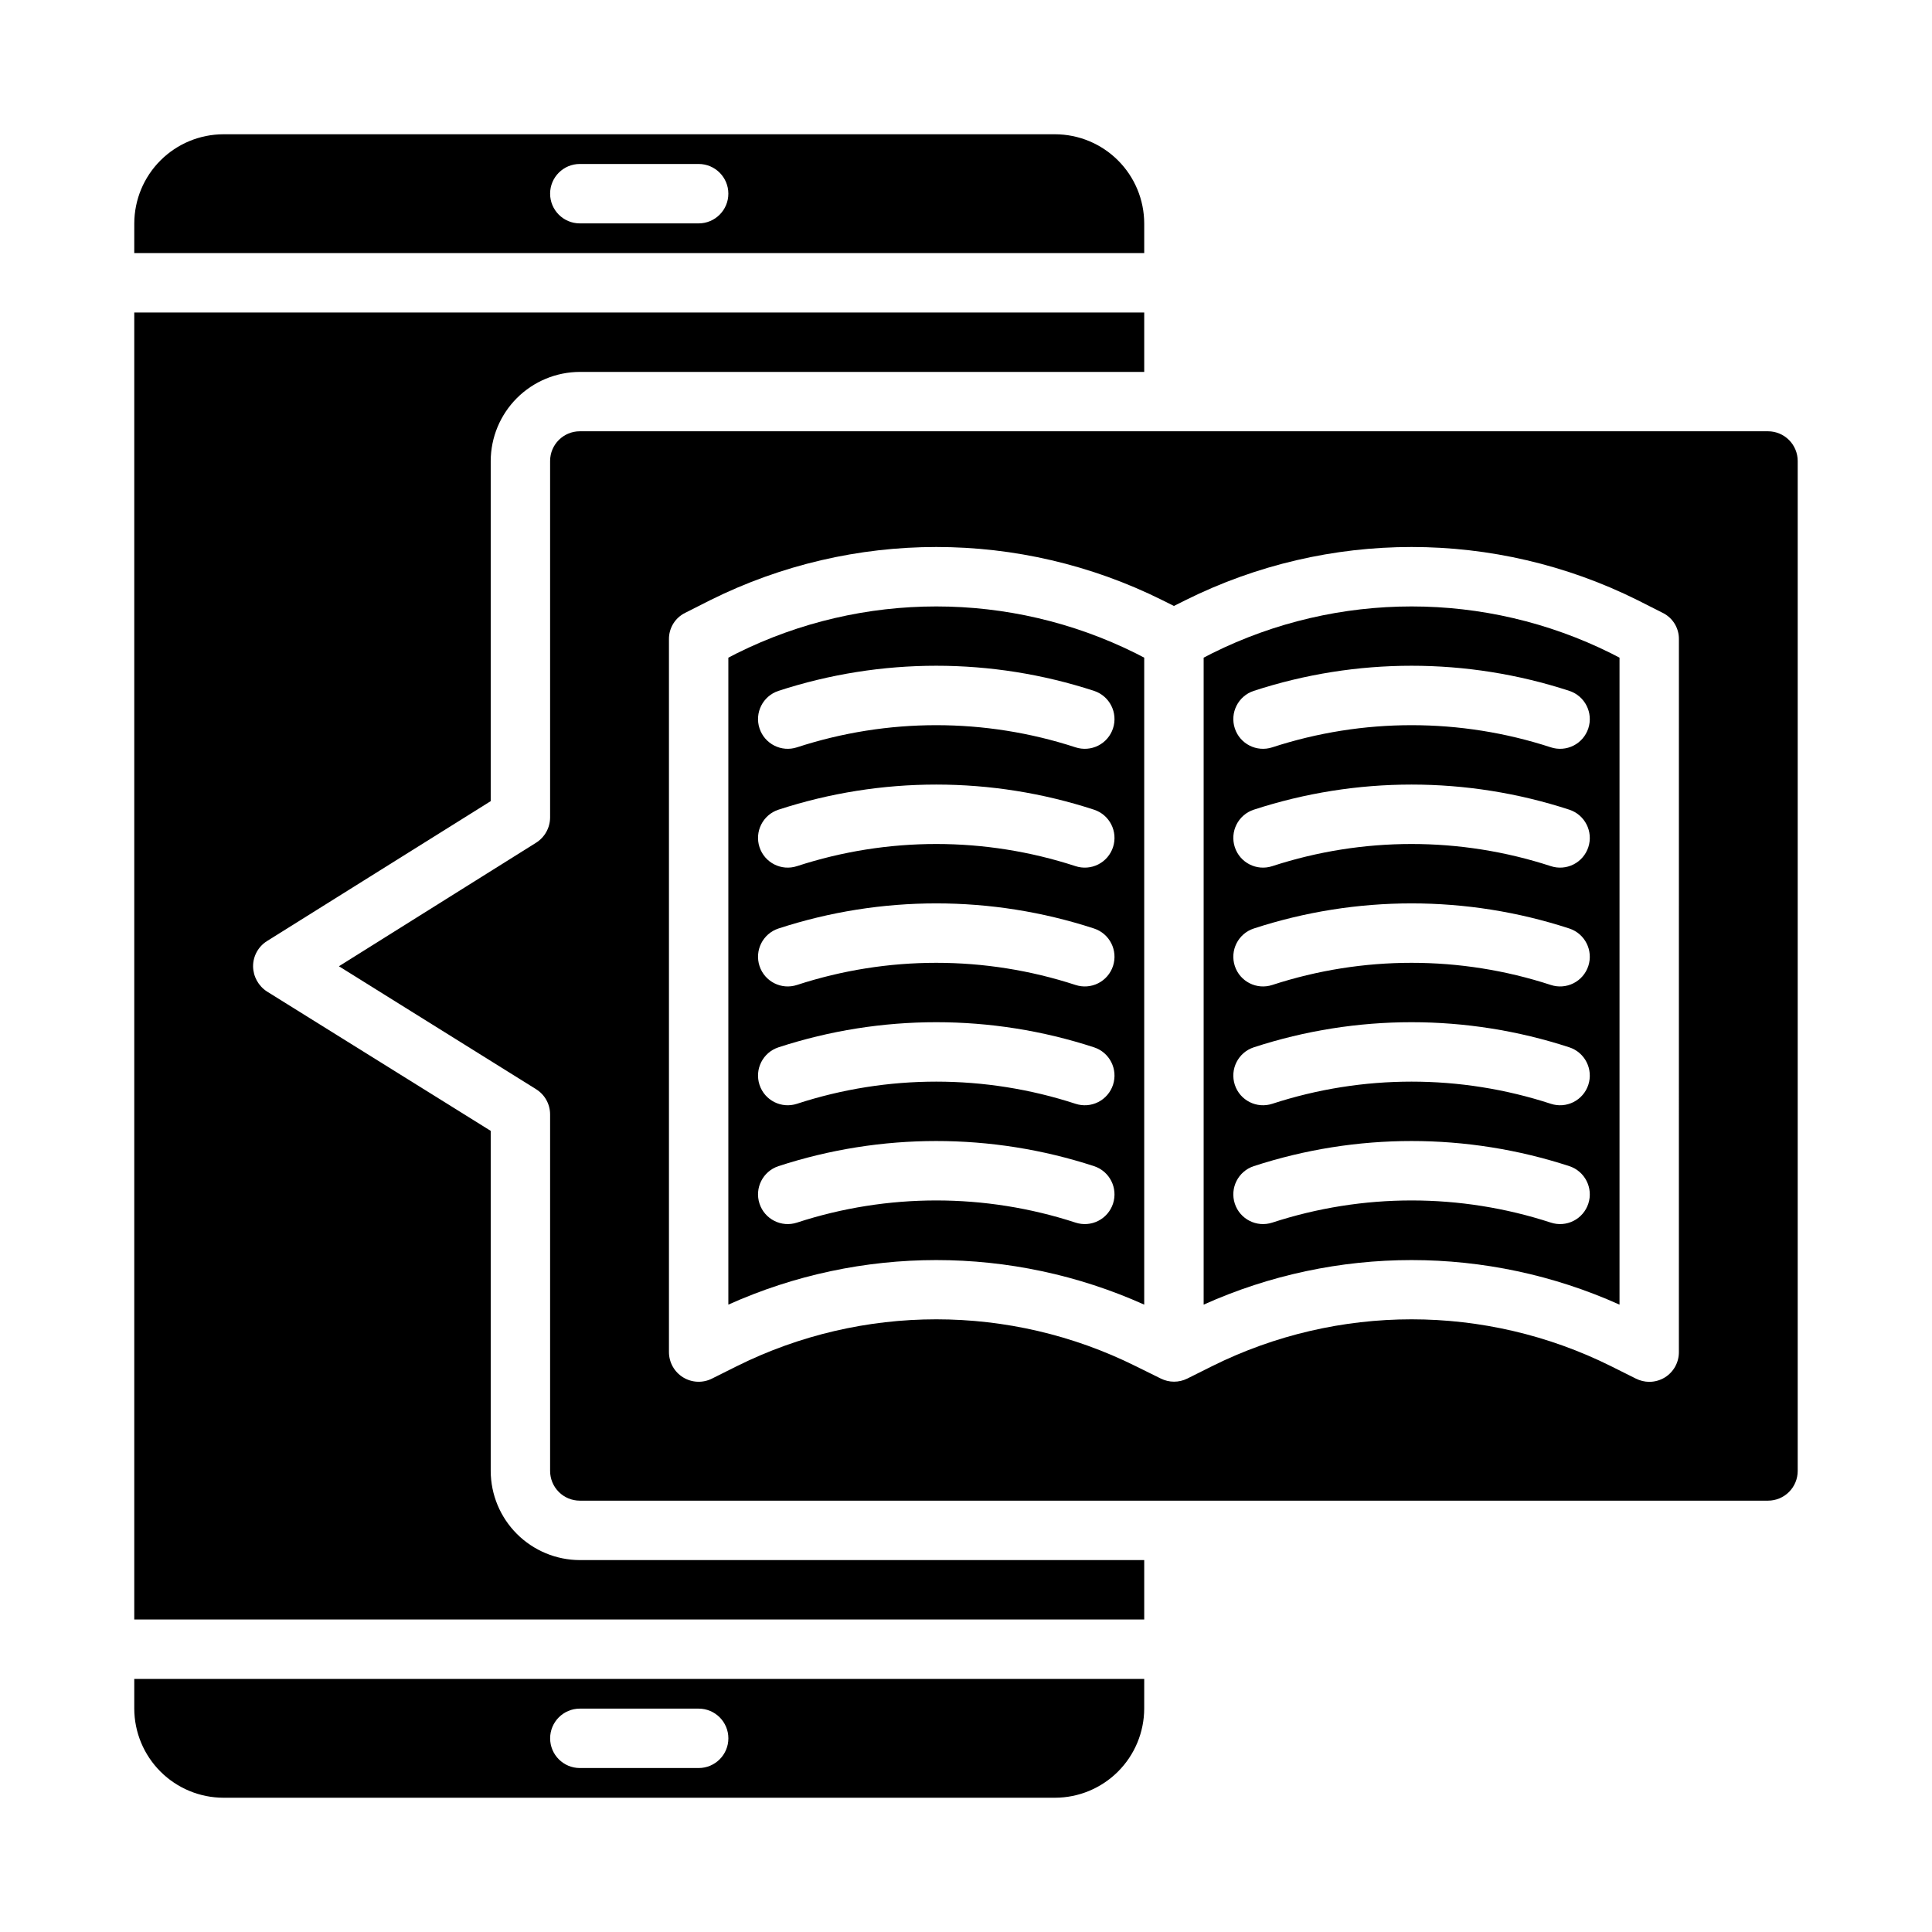
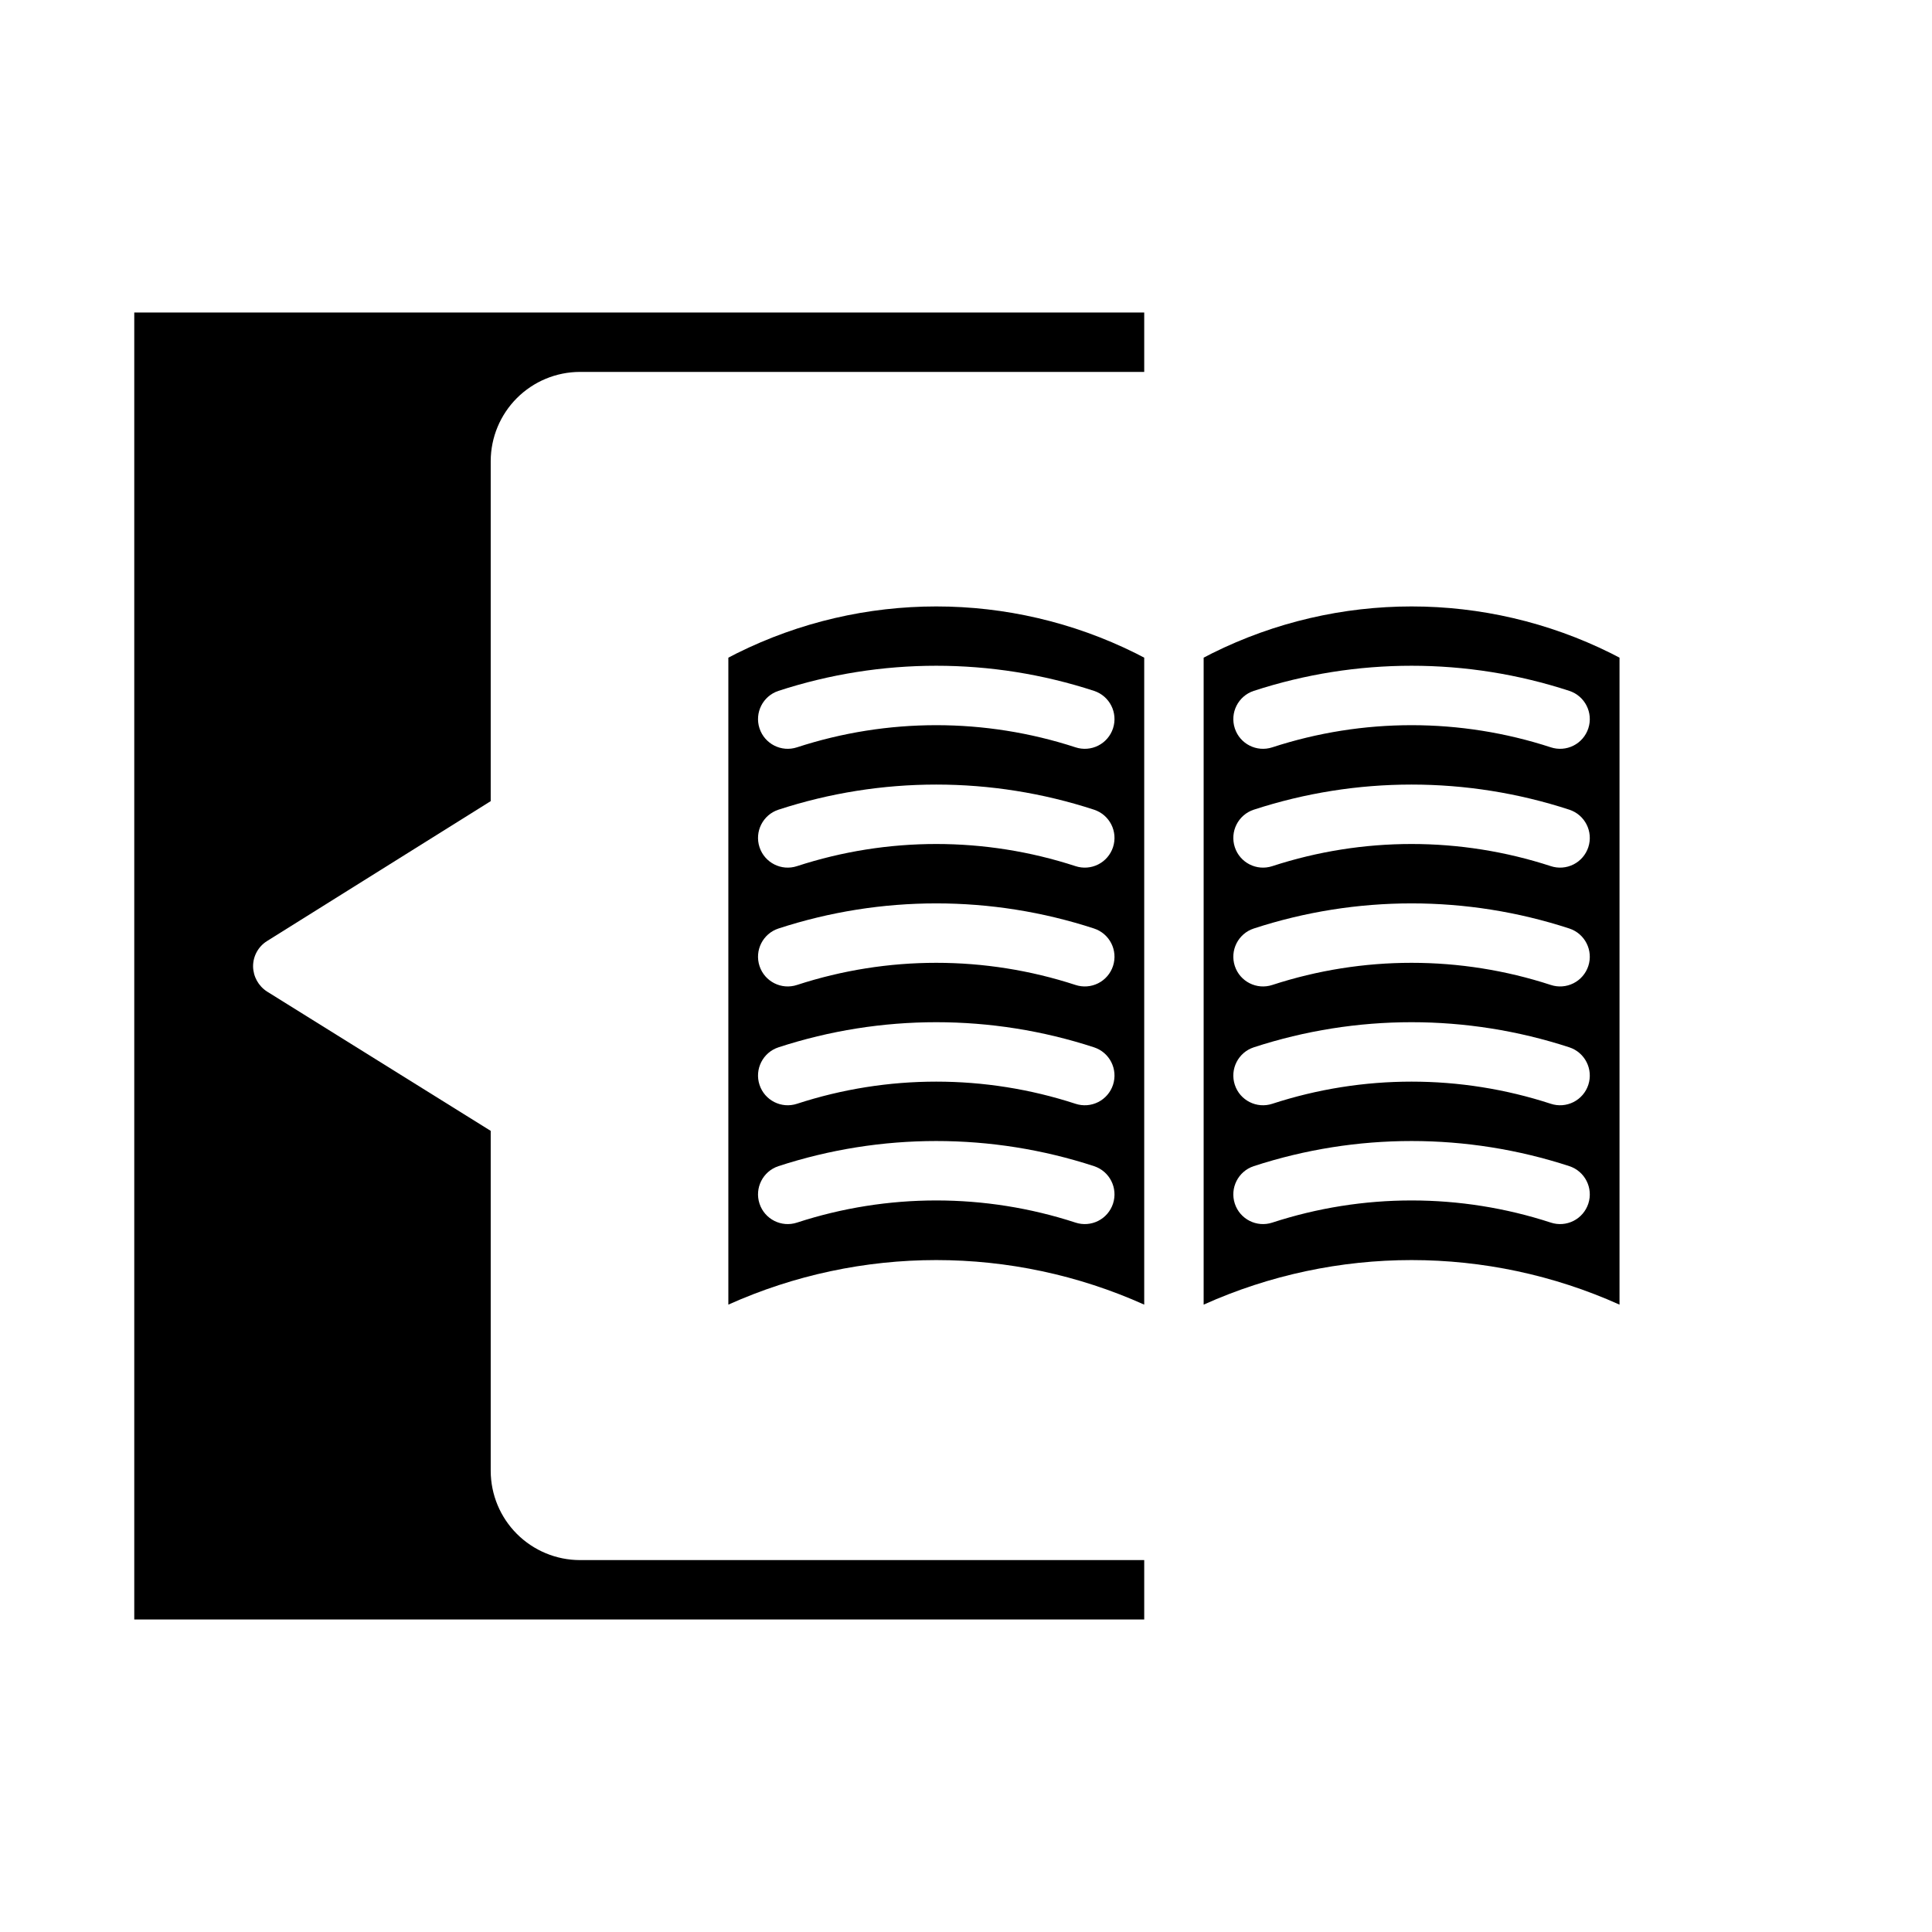
<svg xmlns="http://www.w3.org/2000/svg" fill="#000000" width="800px" height="800px" version="1.1" viewBox="144 144 512 512">
  <g>
-     <path d="m447.23 588.93h-267.65v7.875c0.02 6.258 2.512 12.25 6.938 16.676 4.426 4.426 10.422 6.922 16.68 6.938h220.41c6.258-0.016 12.254-2.512 16.68-6.938 4.426-4.426 6.918-10.418 6.938-16.676zm-118.08 23.617h-31.484c-4.348 0-7.875-3.523-7.875-7.871s3.527-7.871 7.875-7.871h31.488-0.004c4.348 0 7.875 3.523 7.875 7.871s-3.527 7.871-7.875 7.871z" />
-     <path d="m179.58 211.07h267.65v-7.871c-0.02-6.258-2.512-12.254-6.938-16.68s-10.422-6.918-16.68-6.938h-220.41c-6.258 0.02-12.254 2.512-16.68 6.938s-6.918 10.422-6.938 16.68zm118.08-23.617h31.488-0.004c4.348 0 7.875 3.523 7.875 7.871 0 4.348-3.527 7.875-7.875 7.875h-31.484c-4.348 0-7.875-3.527-7.875-7.875 0-4.348 3.527-7.871 7.875-7.871z" />
    <path d="m447.23 557.44h-149.57c-6.258-0.016-12.254-2.512-16.68-6.938-4.426-4.422-6.918-10.418-6.938-16.676v-90.137l-59.277-36.918c-2.277-1.469-3.668-3.981-3.699-6.691-0.004-2.719 1.395-5.25 3.699-6.691l59.277-37.078v-90.133c0.02-6.258 2.512-12.254 6.938-16.68 4.426-4.426 10.422-6.918 16.68-6.938h149.57v-15.746h-267.65v346.37h267.65z" />
    <path d="m339.3 317.11-2.281 1.18v171.45c35.047-15.742 75.156-15.742 110.21 0v-171.45l-2.281-1.18c-33.277-16.531-72.371-16.531-105.64 0zm99.66 145.87c-0.652 1.984-2.066 3.629-3.93 4.57-1.863 0.941-4.027 1.105-6.012 0.449-23.98-7.824-49.824-7.824-73.801 0-4.129 1.359-8.578-0.887-9.938-5.016-1.359-4.133 0.887-8.582 5.016-9.941 27.176-8.879 56.469-8.879 83.641 0 4.133 1.359 6.379 5.805 5.023 9.938zm0-31.488c-0.652 1.984-2.066 3.629-3.93 4.57-1.863 0.941-4.027 1.105-6.012 0.449-23.98-7.824-49.824-7.824-73.801 0-4.129 1.359-8.578-0.887-9.938-5.016-1.359-4.133 0.887-8.582 5.016-9.941 27.176-8.879 56.469-8.879 83.641 0 4.133 1.359 6.379 5.805 5.023 9.938zm0-31.488c-0.652 1.984-2.066 3.629-3.93 4.57-1.863 0.941-4.027 1.105-6.012 0.449-23.98-7.824-49.824-7.824-73.801 0-4.129 1.359-8.578-0.887-9.938-5.016-1.359-4.133 0.887-8.582 5.016-9.941 27.176-8.879 56.469-8.879 83.641 0 4.133 1.359 6.379 5.805 5.023 9.938zm0-31.488c-0.652 1.984-2.066 3.629-3.93 4.57-1.863 0.941-4.027 1.105-6.012 0.449-23.98-7.824-49.824-7.824-73.801 0-4.129 1.359-8.578-0.887-9.938-5.016-1.359-4.133 0.887-8.582 5.016-9.941 27.176-8.879 56.469-8.879 83.641 0 4.133 1.359 6.379 5.805 5.023 9.938zm0-31.488c-0.652 1.984-2.066 3.629-3.93 4.57-1.863 0.941-4.027 1.105-6.012 0.449-23.98-7.824-49.824-7.824-73.801 0-4.129 1.359-8.578-0.887-9.938-5.016-1.359-4.133 0.887-8.582 5.016-9.941 27.176-8.879 56.469-8.879 83.641 0 4.133 1.359 6.379 5.805 5.023 9.938z" />
    <path d="m465.26 317.11-2.281 1.18v171.45c35.047-15.742 75.156-15.742 110.21 0v-171.45l-2.281-1.18h-0.004c-33.273-16.531-72.367-16.531-105.64 0zm99.66 145.87c-0.652 1.984-2.066 3.629-3.93 4.57-1.867 0.941-4.027 1.105-6.012 0.449-23.98-7.824-49.824-7.824-73.801 0-4.133 1.359-8.582-0.887-9.938-5.016-1.359-4.133 0.887-8.582 5.016-9.941 27.172-8.879 56.469-8.879 83.641 0 4.129 1.359 6.379 5.805 5.023 9.938zm0-31.488c-0.652 1.984-2.066 3.629-3.93 4.57-1.867 0.941-4.027 1.105-6.012 0.449-23.98-7.824-49.824-7.824-73.801 0-4.133 1.359-8.582-0.887-9.938-5.016-1.359-4.133 0.887-8.582 5.016-9.941 27.172-8.879 56.469-8.879 83.641 0 4.129 1.359 6.379 5.805 5.023 9.938zm0-31.488c-0.652 1.984-2.066 3.629-3.93 4.57-1.867 0.941-4.027 1.105-6.012 0.449-23.98-7.824-49.824-7.824-73.801 0-4.133 1.359-8.582-0.887-9.938-5.016-1.359-4.133 0.887-8.582 5.016-9.941 27.172-8.879 56.469-8.879 83.641 0 4.129 1.359 6.379 5.805 5.023 9.938zm0-31.488c-0.652 1.984-2.066 3.629-3.93 4.57-1.867 0.941-4.027 1.105-6.012 0.449-23.98-7.824-49.824-7.824-73.801 0-4.133 1.359-8.582-0.887-9.938-5.016-1.359-4.133 0.887-8.582 5.016-9.941 27.172-8.879 56.469-8.879 83.641 0 4.129 1.359 6.379 5.805 5.023 9.938zm0-31.488c-0.652 1.984-2.066 3.629-3.93 4.57-1.867 0.941-4.027 1.105-6.012 0.449-23.98-7.824-49.824-7.824-73.801 0-4.133 1.359-8.582-0.887-9.938-5.016-1.359-4.133 0.887-8.582 5.016-9.941 27.172-8.879 56.469-8.879 83.641 0 4.129 1.359 6.379 5.805 5.023 9.938z" />
-     <path d="m620.41 533.82v-267.65c0-2.09-0.828-4.09-2.305-5.566s-3.477-2.309-5.566-2.309h-314.88c-4.348 0-7.875 3.527-7.875 7.875v94.461c-0.012 2.719-1.406 5.238-3.699 6.691l-52.27 32.746 52.27 32.59v0.004c2.309 1.441 3.707 3.973 3.699 6.691v94.465c0 2.086 0.832 4.09 2.309 5.566 1.473 1.477 3.477 2.305 5.566 2.305h314.88c2.09 0 4.09-0.828 5.566-2.305s2.305-3.481 2.305-5.566zm-31.488-31.488c0.008 2.719-1.391 5.25-3.699 6.691-1.254 0.77-2.699 1.18-4.172 1.18-1.23-0.016-2.441-0.312-3.543-0.867l-6.613-3.305c-33.273-16.531-72.367-16.531-105.64 0l-6.613 3.305c-2.207 1.098-4.801 1.098-7.004 0l-6.691-3.305c-33.277-16.531-72.371-16.531-105.64 0l-6.613 3.305c-2.434 1.23-5.332 1.109-7.66-0.32-2.324-1.426-3.746-3.957-3.754-6.684v-188.93c-0.035-2.977 1.652-5.707 4.332-7.008l6.691-3.387v0.004c37.684-18.734 81.969-18.734 119.65 0l3.148 1.574 3.148-1.574c37.688-18.734 81.973-18.734 119.66 0l6.691 3.387v-0.004c2.676 1.301 4.363 4.031 4.328 7.008z" />
  </g>
</svg>